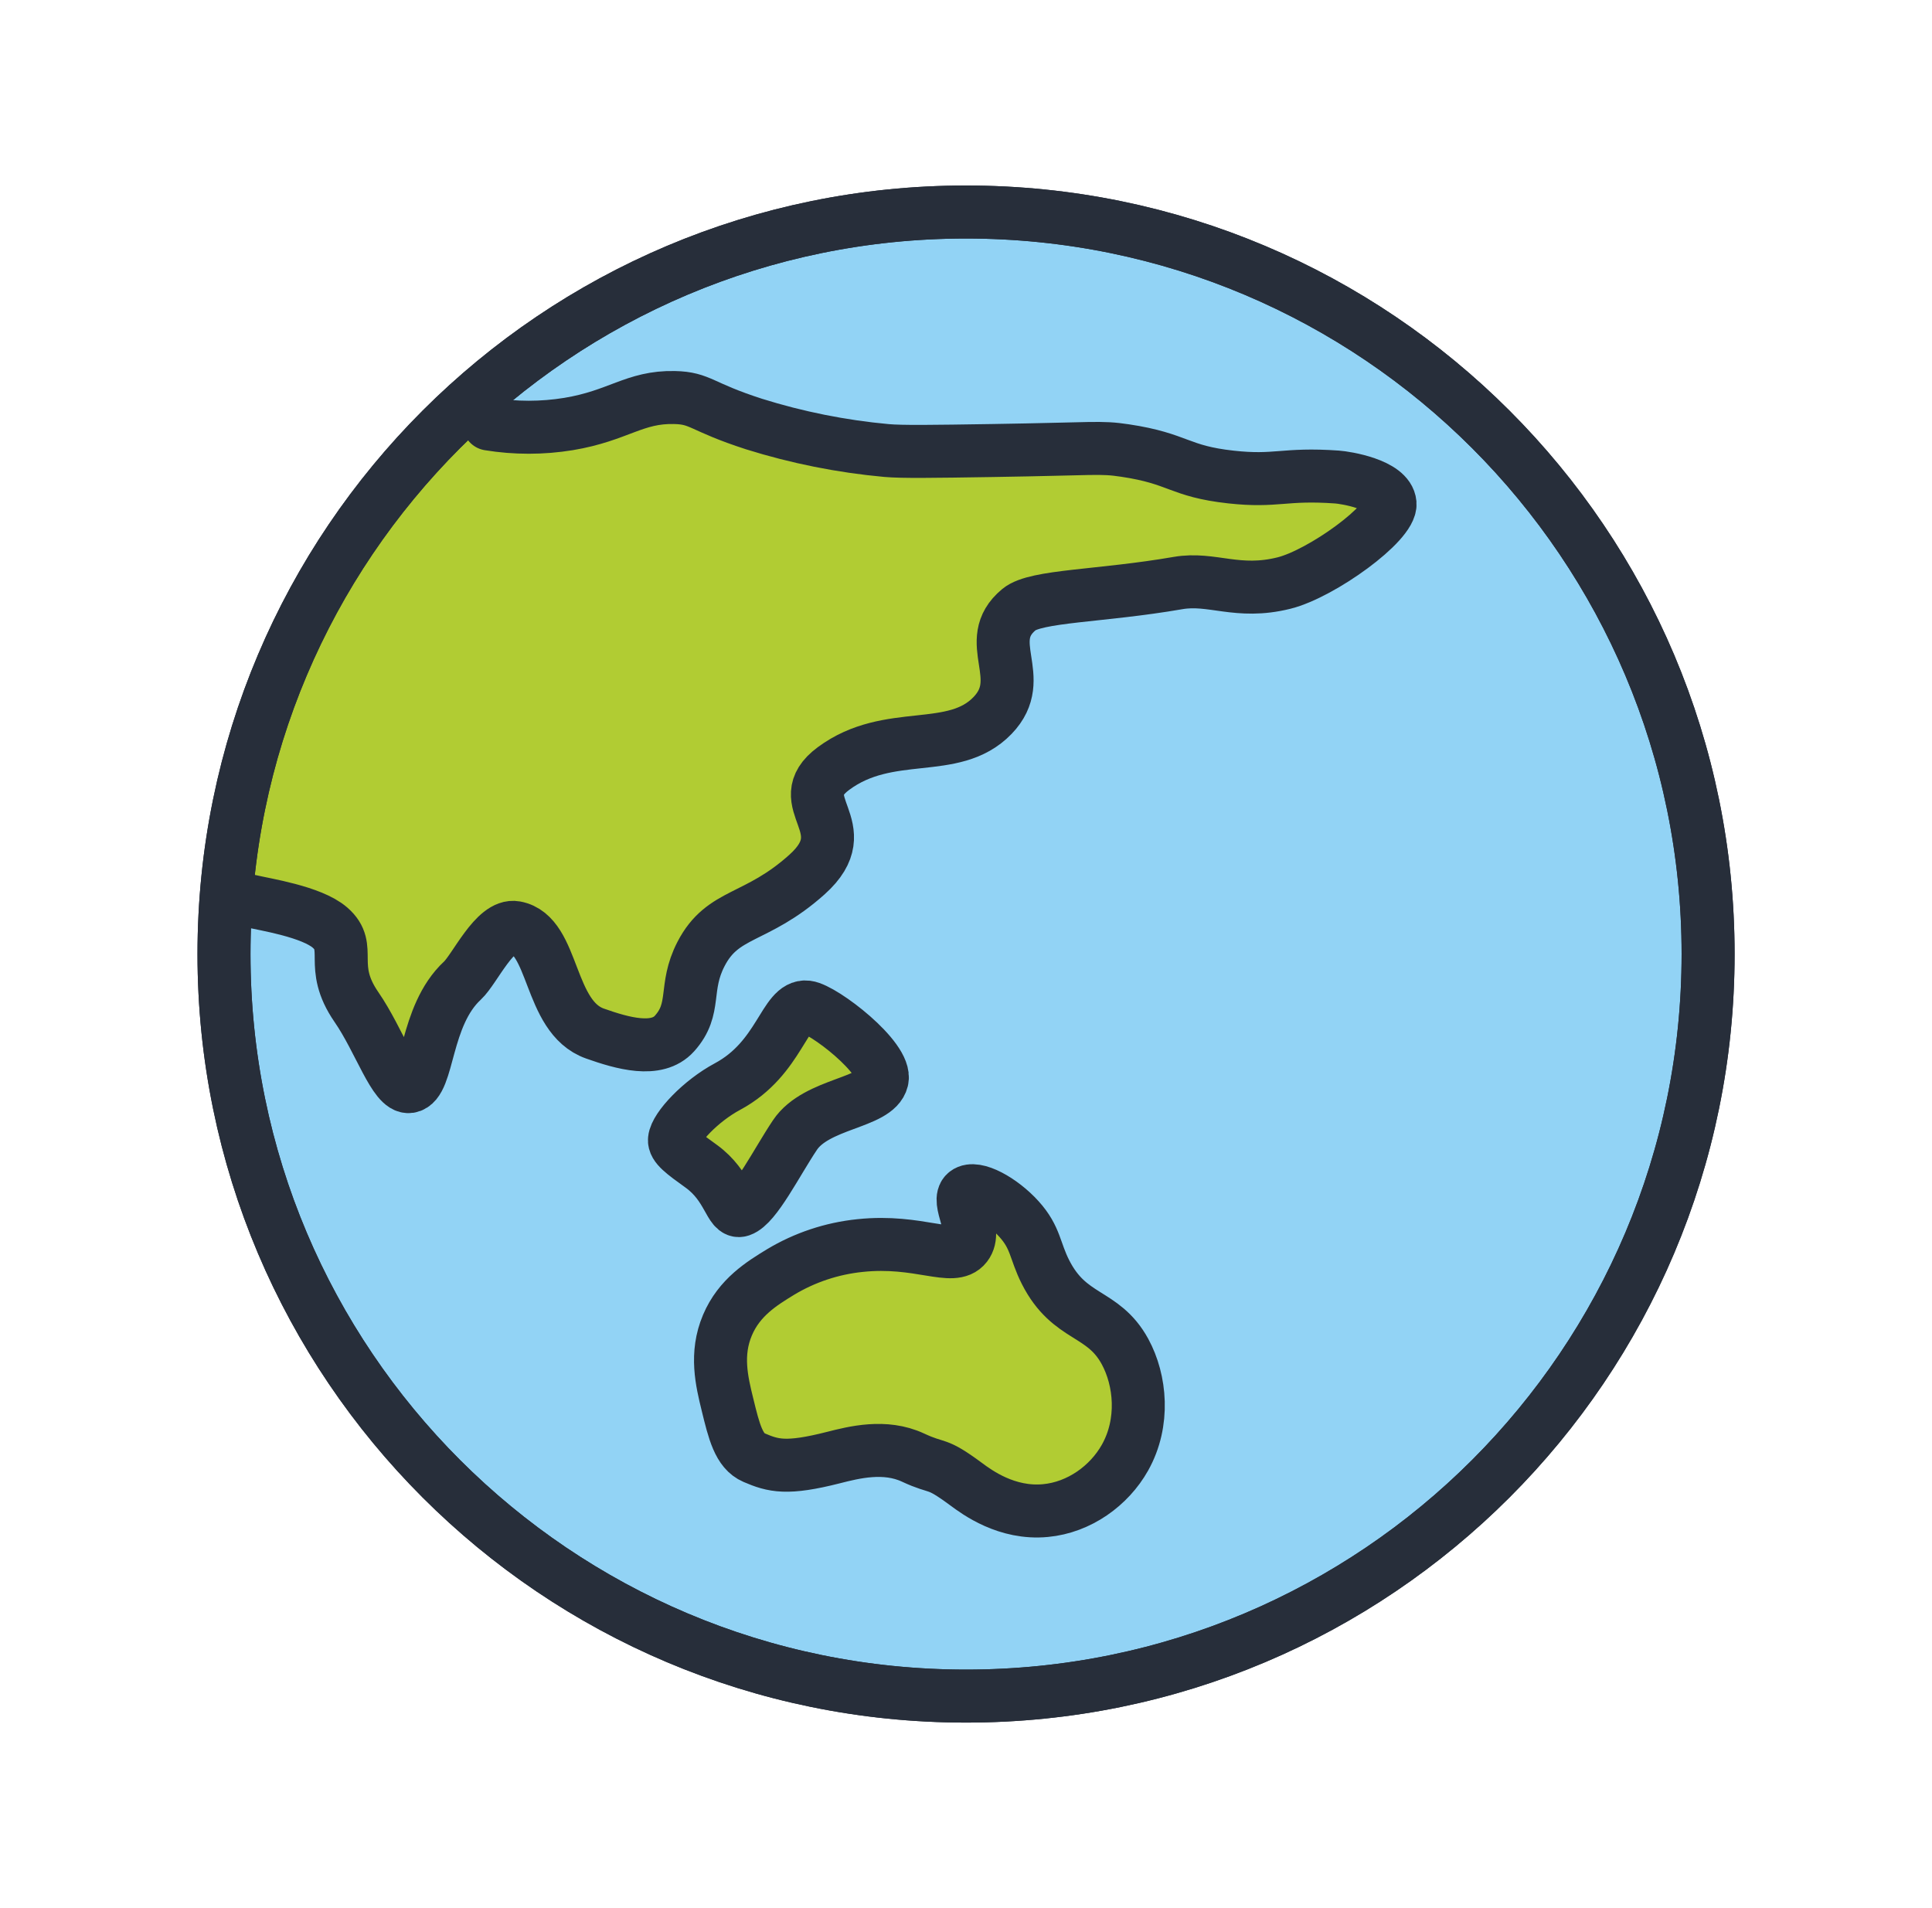
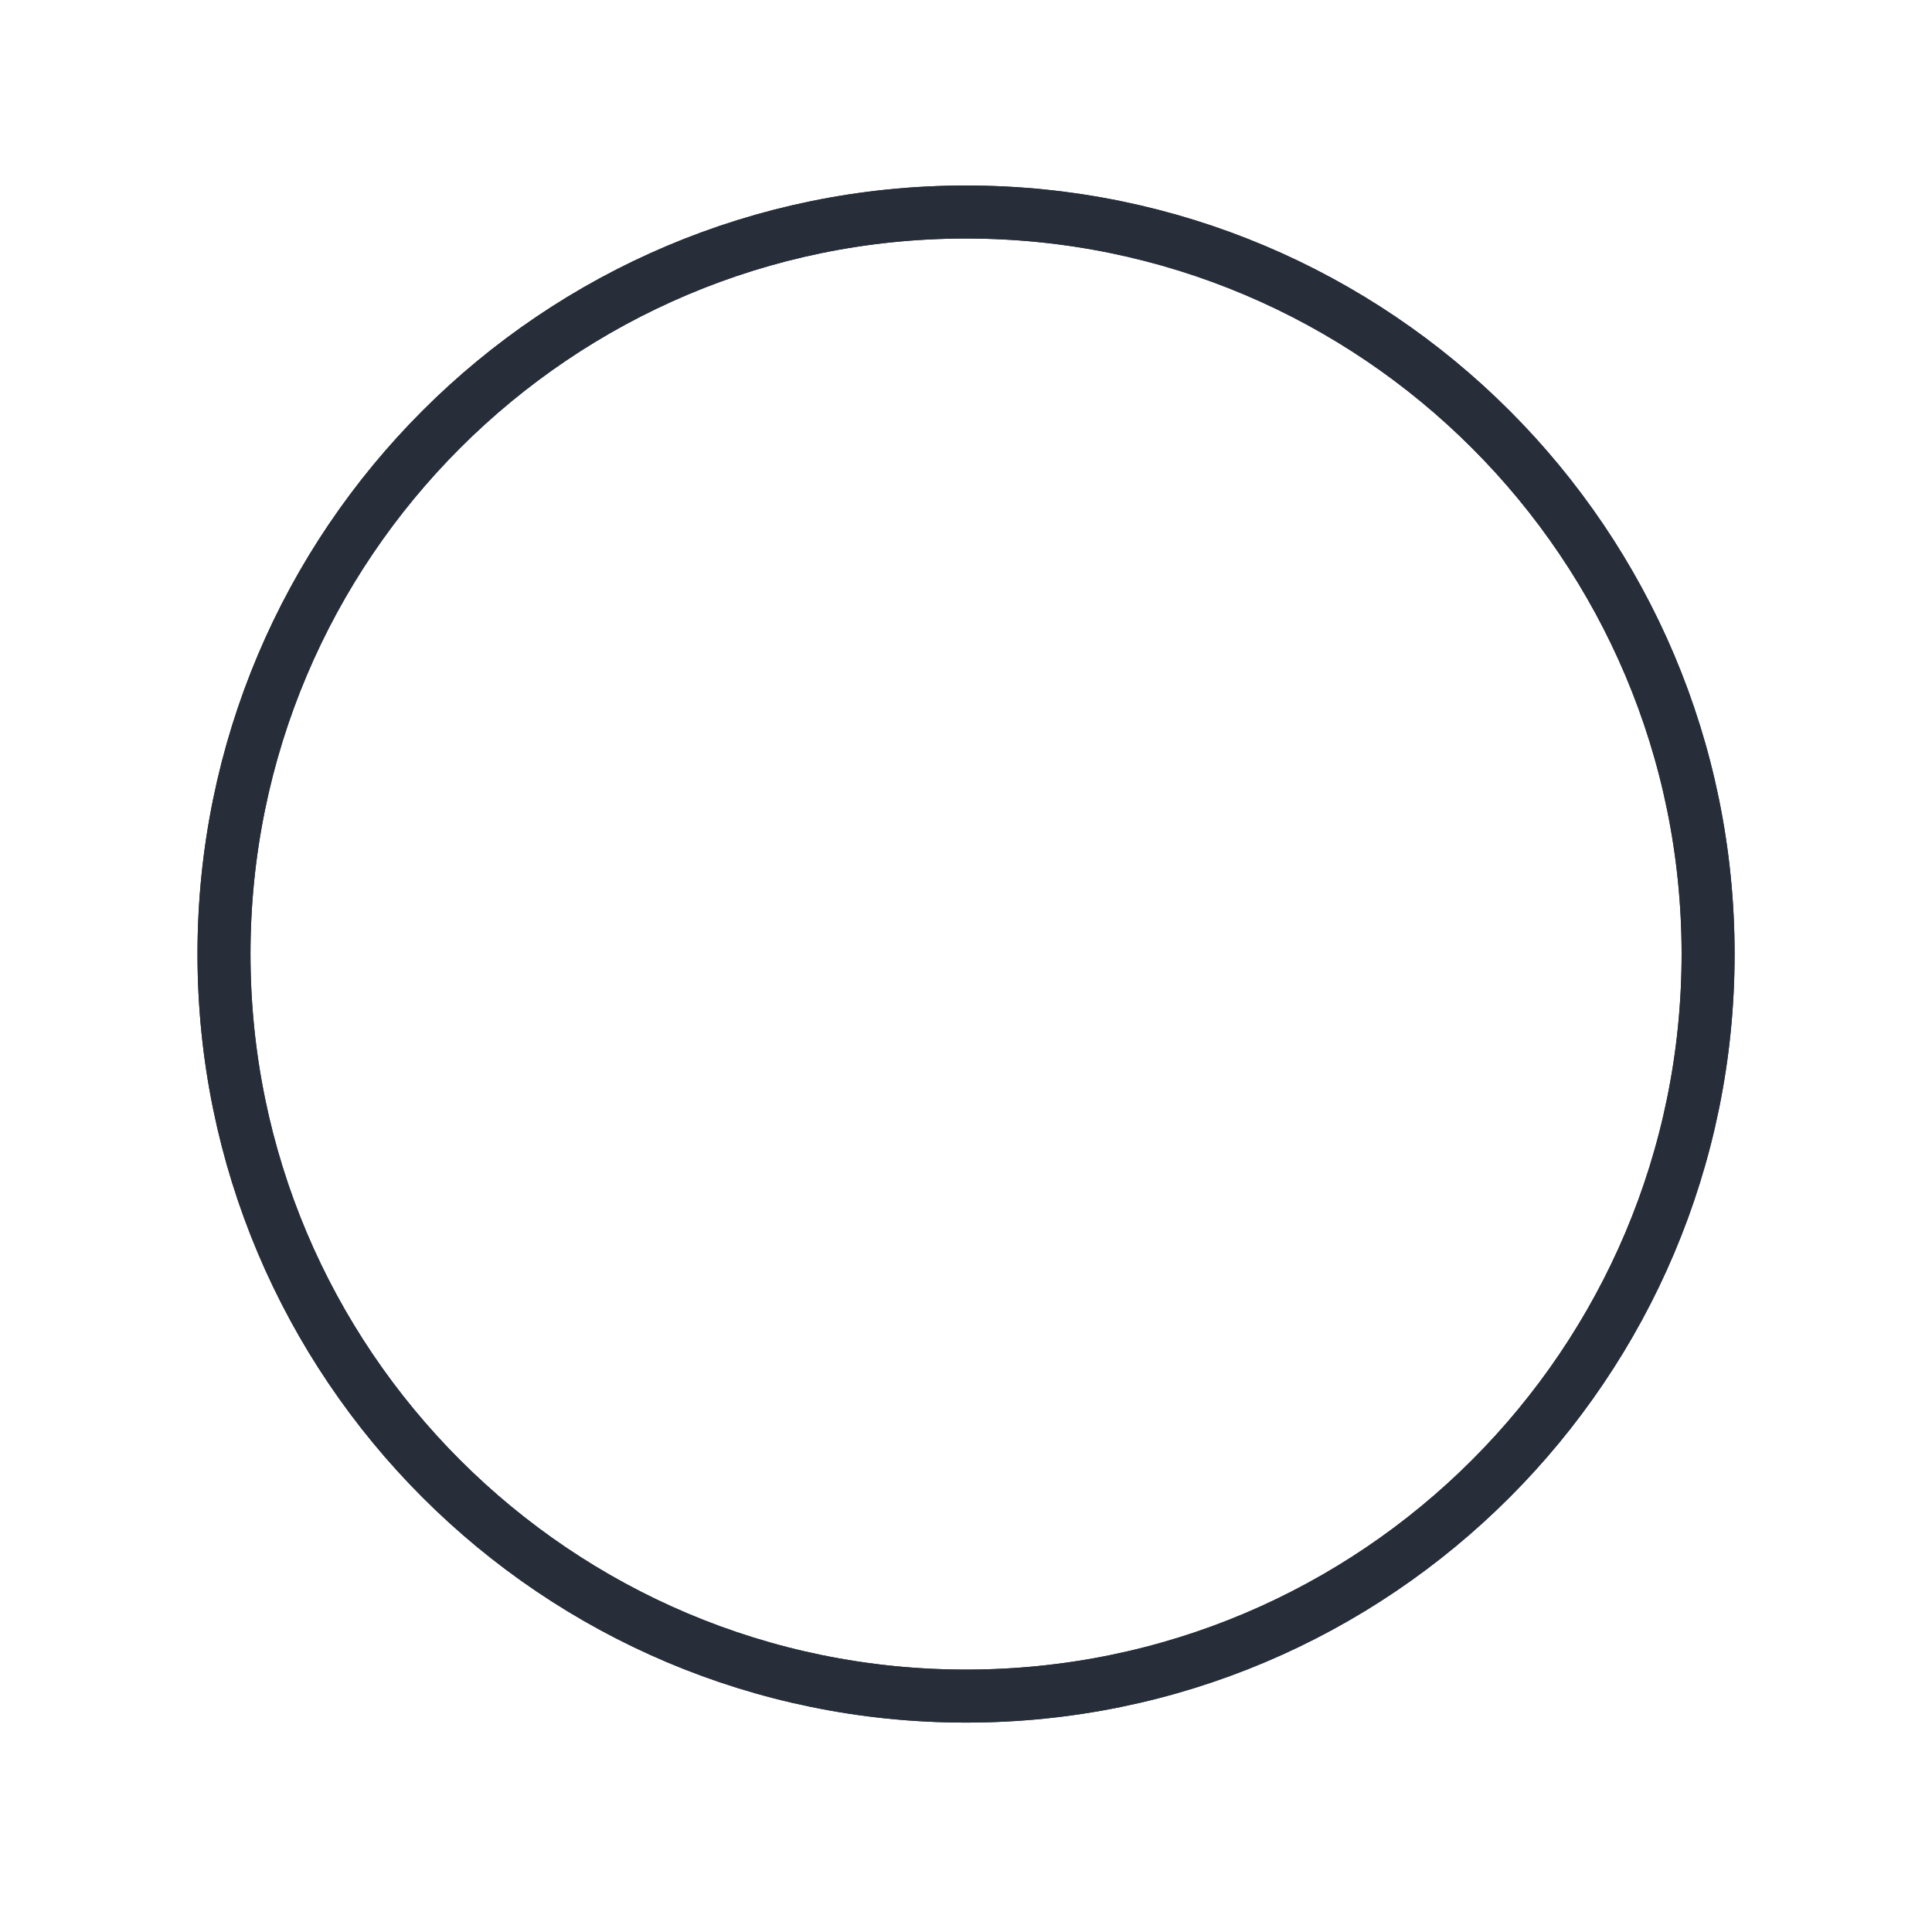
<svg xmlns="http://www.w3.org/2000/svg" width="81" height="80" viewBox="0 0 81 80" fill="none">
  <g id="openmoji:globe-showing-asia-australia">
-     <path id="Vector" d="M40.502 71.111C57.684 71.111 71.613 57.182 71.613 40C71.613 22.818 57.684 8.889 40.502 8.889C23.32 8.889 9.391 22.818 9.391 40C9.391 57.182 23.32 71.111 40.502 71.111Z" fill="#92D3F5" />
-     <path id="Vector_2" d="M10.498 37.778C11.093 37.922 13.057 38.218 13.831 38.889C14.809 39.737 13.743 40.483 14.942 42.222C15.914 43.633 16.54 45.651 17.164 45.556C17.99 45.43 17.782 42.6 19.387 41.111C19.903 40.631 20.75 38.733 21.609 38.889C23.267 39.189 22.964 42.635 24.942 43.333C26.093 43.74 27.535 44.157 28.276 43.333C29.222 42.28 28.65 41.428 29.387 40C30.307 38.218 31.692 38.584 33.831 36.667C36.064 34.664 33.014 33.651 34.942 32.222C37.274 30.494 39.967 31.701 41.609 30C43.141 28.413 41.109 26.89 42.72 25.556C43.429 24.968 46.139 25.007 49.387 24.445C50.812 24.198 52.986 23.822 54.942 23.333C56.518 22.94 57.236 21.928 57.164 21.111C57.094 20.309 56.406 20.024 56.053 20C53.812 19.842 53.531 20.211 51.609 20C49.398 19.756 49.442 19.23 47.164 18.889C46.114 18.731 45.958 18.821 41.609 18.889C39.092 18.928 37.82 18.947 37.164 18.889C35.278 18.717 33.416 18.344 31.609 17.778C29.351 17.049 29.387 16.692 28.276 16.667C26.598 16.629 25.932 17.43 23.831 17.778C22.727 17.958 21.602 17.958 20.498 17.778L19.382 17.153L16.238 20.523L13.727 24.146L12.008 27.485L10.675 31.111L9.733 35.346L9.477 37.635L10.498 37.778ZM36.053 52.222C34.874 52.343 33.736 52.722 32.72 53.333C31.939 53.811 30.992 54.391 30.498 55.556C29.981 56.772 30.26 57.917 30.498 58.889C30.772 60.013 30.974 60.839 31.609 61.111C32.418 61.459 32.979 61.611 34.942 61.111C35.799 60.893 37.098 60.562 38.276 61.111C39.381 61.627 39.182 61.249 40.498 62.222C40.962 62.567 42.208 63.488 43.831 63.333C45.244 63.2 46.502 62.292 47.164 61.111C47.992 59.637 47.818 57.866 47.164 56.667C46.238 54.967 44.842 55.328 43.831 53.333C43.373 52.429 43.428 51.896 42.72 51.111C41.995 50.309 40.884 49.7 40.498 50C40.052 50.347 41.003 51.57 40.498 52.222C39.958 52.92 38.531 51.958 36.053 52.222ZM30.498 45.556C29.372 46.159 28.324 47.275 28.276 47.778C28.248 48.065 28.627 48.343 29.387 48.889C30.563 49.733 30.596 50.898 31.053 50.741C31.67 50.53 32.549 48.752 33.323 47.592C34.228 46.238 36.742 46.262 36.979 45.278C37.198 44.369 34.512 42.304 33.831 42.222C32.876 42.108 32.722 44.363 30.498 45.556Z" fill="#B1CC33" />
-     <path id="Vector_3" d="M10.5 37.778C11.096 37.922 13.059 38.218 13.833 38.889C14.811 39.737 13.746 40.483 14.944 42.222C15.917 43.633 16.542 45.651 17.167 45.556C17.992 45.43 17.784 42.6 19.389 41.111C19.906 40.631 20.752 38.733 21.611 38.889C23.269 39.189 22.967 42.635 24.944 43.333C26.096 43.74 27.538 44.157 28.278 43.333C29.224 42.28 28.652 41.428 29.389 40C30.309 38.218 31.694 38.584 33.833 36.667C36.067 34.664 33.017 33.651 34.944 32.222C37.277 30.494 39.969 31.701 41.611 30C43.143 28.413 41.111 26.89 42.722 25.556C43.431 24.968 46.141 25.007 49.389 24.445C50.814 24.198 51.877 24.933 53.833 24.445C55.409 24.051 58.349 21.928 58.278 21.111C58.208 20.309 56.408 20.024 56.056 20C53.814 19.842 53.533 20.211 51.611 20C49.4 19.756 49.444 19.23 47.167 18.889C46.117 18.731 45.96 18.821 41.611 18.889C39.094 18.928 37.822 18.947 37.167 18.889C35.281 18.717 33.418 18.344 31.611 17.778C29.353 17.049 29.389 16.692 28.278 16.667C26.6 16.629 25.934 17.43 23.833 17.778C22.73 17.958 21.604 17.958 20.5 17.778" fill="#B1CC33" />
    <g id="Group">
      <path id="Vector_4" d="M40.502 71.111C57.684 71.111 71.613 57.182 71.613 40C71.613 22.818 57.684 8.889 40.502 8.889C23.32 8.889 9.391 22.818 9.391 40C9.391 57.182 23.32 71.111 40.502 71.111Z" stroke="#272E3A" stroke-width="2.222" stroke-miterlimit="10" stroke-linecap="round" stroke-linejoin="round" />
-       <path id="Vector_5" d="M10.5 37.778C11.096 37.922 13.059 38.218 13.833 38.889C14.811 39.737 13.746 40.483 14.944 42.222C15.917 43.633 16.542 45.651 17.167 45.556C17.992 45.43 17.784 42.6 19.389 41.111C19.906 40.631 20.752 38.733 21.611 38.889C23.269 39.189 22.967 42.635 24.944 43.333C26.096 43.74 27.538 44.157 28.278 43.333C29.224 42.28 28.652 41.428 29.389 40C30.309 38.218 31.694 38.584 33.833 36.667C36.067 34.664 33.017 33.651 34.944 32.222C37.277 30.494 39.969 31.701 41.611 30C43.143 28.413 41.111 26.89 42.722 25.556C43.431 24.968 46.141 25.007 49.389 24.445C50.814 24.198 51.877 24.933 53.833 24.445C55.409 24.051 58.349 21.928 58.278 21.111C58.208 20.309 56.408 20.024 56.056 20C53.814 19.842 53.533 20.211 51.611 20C49.4 19.756 49.444 19.23 47.167 18.889C46.117 18.731 45.96 18.821 41.611 18.889C39.094 18.928 37.822 18.947 37.167 18.889C35.281 18.717 33.418 18.344 31.611 17.778C29.353 17.049 29.389 16.692 28.278 16.667C26.6 16.629 25.934 17.43 23.833 17.778C22.73 17.958 21.604 17.958 20.5 17.778M36.056 52.222C34.876 52.343 33.738 52.722 32.722 53.333C31.941 53.811 30.994 54.391 30.5 55.556C29.983 56.772 30.262 57.917 30.5 58.889C30.774 60.013 30.977 60.839 31.611 61.111C32.42 61.459 32.981 61.611 34.944 61.111C35.801 60.893 37.1 60.562 38.278 61.111C39.383 61.627 39.184 61.249 40.5 62.222C40.964 62.567 42.21 63.488 43.833 63.333C45.247 63.2 46.504 62.292 47.167 61.111C47.994 59.637 47.82 57.866 47.167 56.667C46.24 54.967 44.844 55.328 43.833 53.333C43.376 52.429 43.43 51.896 42.722 51.111C41.998 50.309 40.887 49.7 40.5 50C40.054 50.347 41.006 51.57 40.5 52.222C39.96 52.92 38.533 51.958 36.056 52.222ZM30.5 45.556C29.374 46.159 28.327 47.275 28.278 47.778C28.25 48.065 28.629 48.343 29.389 48.889C30.566 49.733 30.598 50.898 31.056 50.741C31.672 50.53 32.551 48.752 33.326 47.592C34.23 46.238 36.744 46.262 36.981 45.278C37.2 44.369 34.514 42.304 33.833 42.222C32.878 42.108 32.724 44.363 30.5 45.556Z" stroke="#272E3A" stroke-width="2.222" stroke-miterlimit="10" stroke-linecap="round" stroke-linejoin="round" />
      <path id="Vector_6" d="M40.502 71.111C57.684 71.111 71.613 57.182 71.613 40C71.613 22.818 57.684 8.889 40.502 8.889C23.32 8.889 9.391 22.818 9.391 40C9.391 57.182 23.32 71.111 40.502 71.111Z" stroke="#272E3A" stroke-width="2.222" stroke-miterlimit="10" stroke-linecap="round" stroke-linejoin="round" />
    </g>
  </g>
</svg>